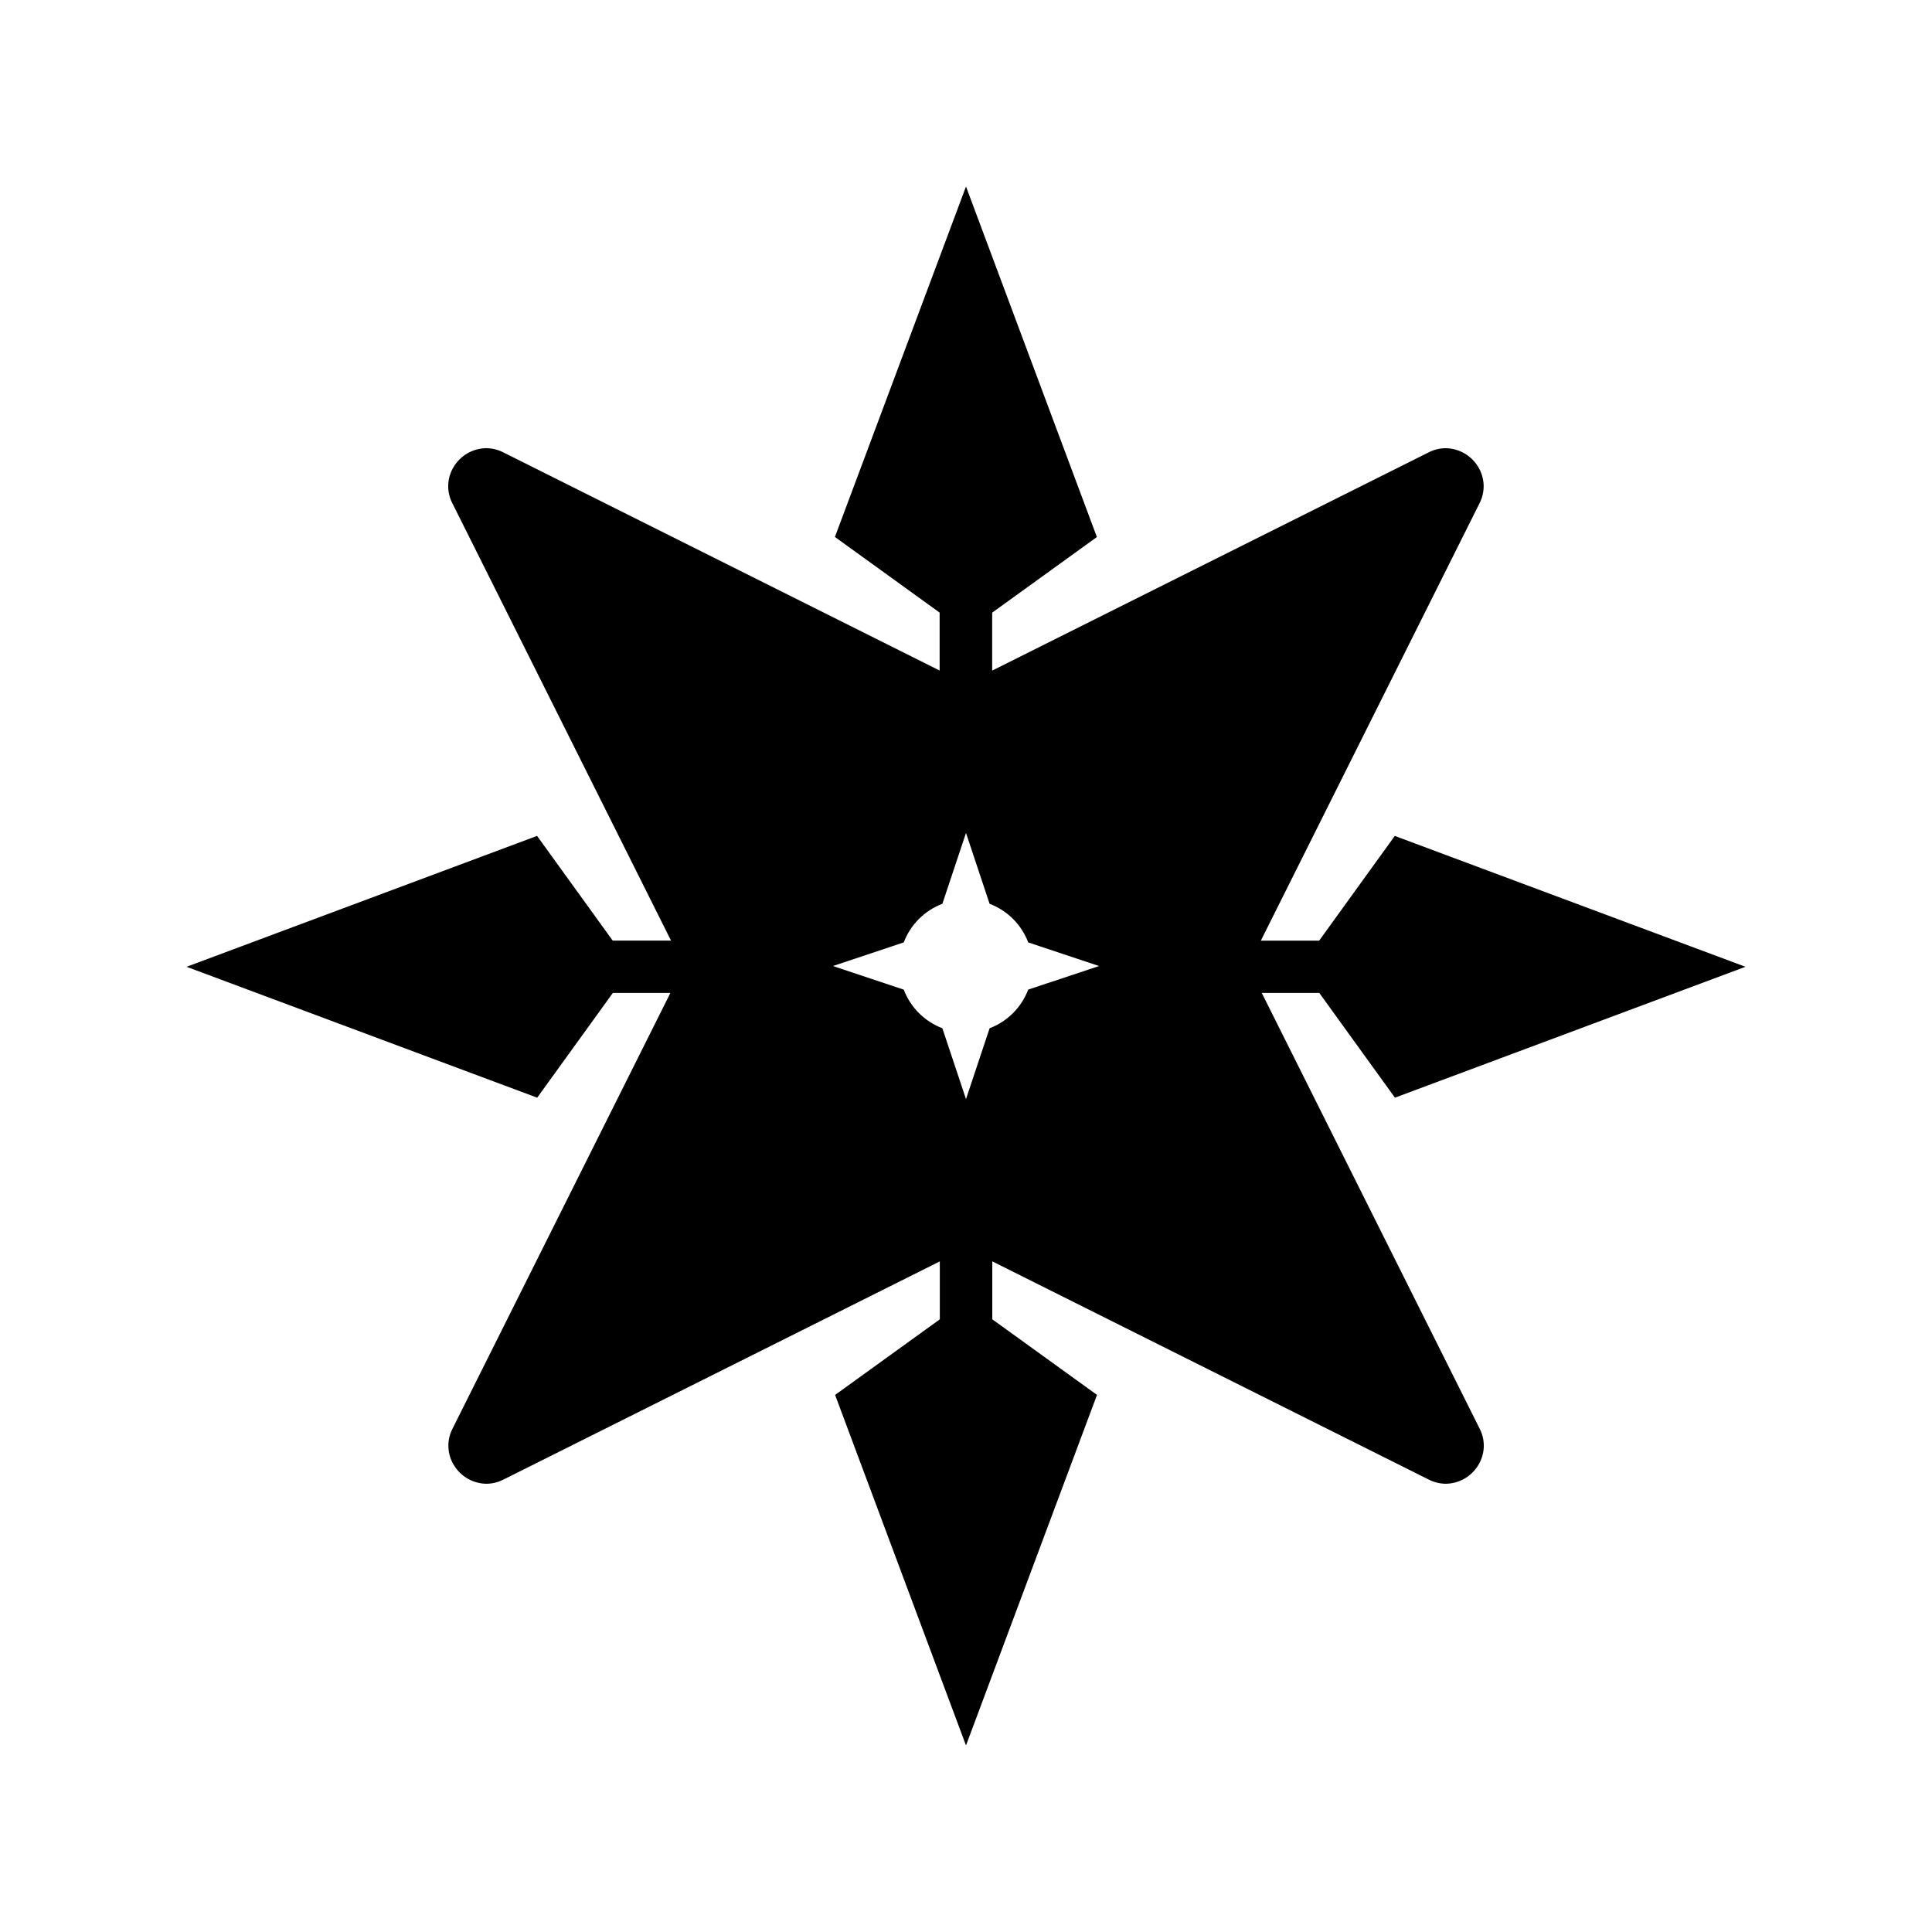
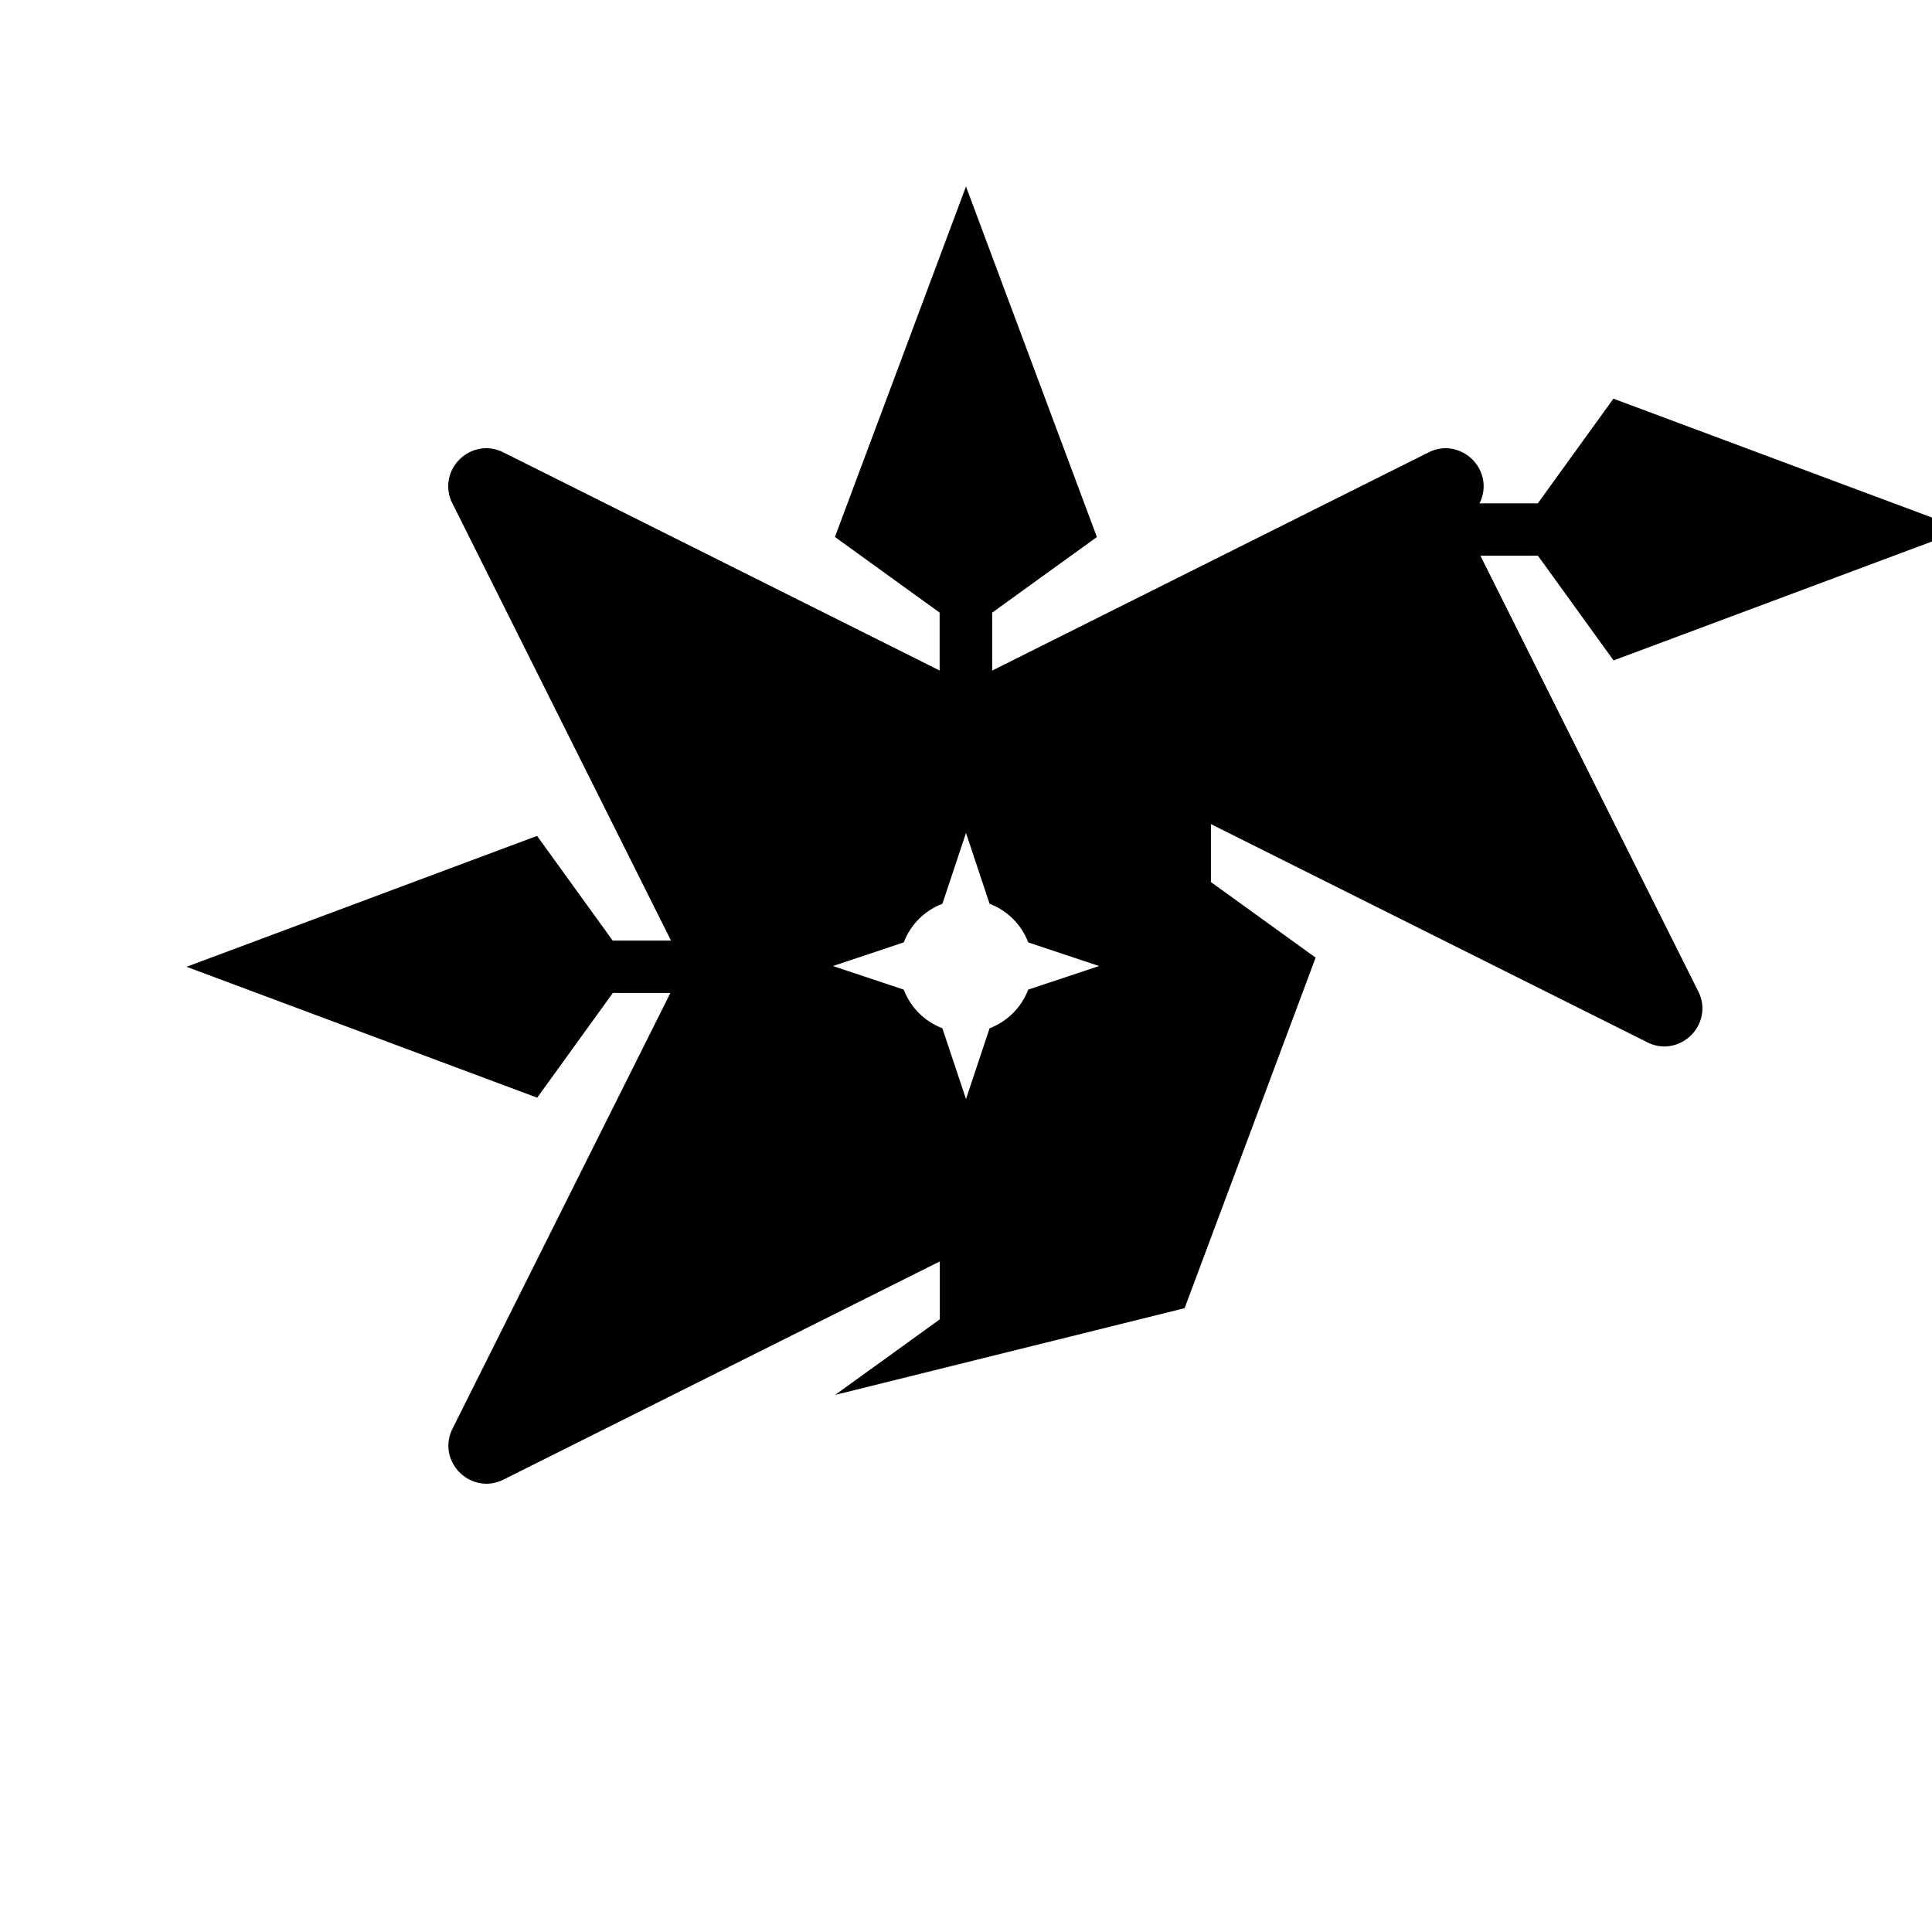
<svg xmlns="http://www.w3.org/2000/svg" fill="#000000" width="800px" height="800px" version="1.1" viewBox="144 144 512 512">
-   <path d="m365.31 513.67 27.75-20.035v-15.352l-115.64 57.82c-1.406 0.719-2.957 1.098-4.535 1.109-3.504-0.051-6.738-1.891-8.566-4.883-1.844-2.949-1.992-6.656-0.387-9.742l57.723-115.44h-15.25l-20.043 27.75-92.922-34.688 92.887-34.688 20.043 27.75h15.457l-57.938-115.88-0.004-0.004c-1.605-3.082-1.457-6.785 0.383-9.73 1.828-2.992 5.062-4.836 8.566-4.887 1.578 0.008 3.129 0.391 4.535 1.105l115.64 57.82v-15.352l-27.75-20.043 34.738-92.871 34.688 92.887-27.75 20.043v15.355l115.66-57.828h-0.004c1.406-0.719 2.957-1.098 4.535-1.109 3.504 0.051 6.738 1.895 8.566 4.887 1.84 2.949 1.984 6.652 0.383 9.734l-57.938 115.88h15.453l20.043-27.75 92.926 34.68-92.887 34.688-20.043-27.75h-15.246l57.723 115.44h0.004c1.605 3.086 1.457 6.789-0.383 9.738-1.828 2.992-5.062 4.836-8.566 4.887-1.578-0.012-3.129-0.391-4.535-1.109l-115.66-57.828v15.355l27.75 20.035-34.719 92.895zm28.43-130.16c-4.715 1.793-8.441 5.516-10.234 10.23l-18.777 6.266 18.773 6.258v-0.004c1.789 4.719 5.516 8.445 10.23 10.234l6.266 18.777 6.258-18.773h-0.004c4.715-1.793 8.438-5.519 10.23-10.238l18.781-6.254-18.773-6.258c-1.789-4.719-5.516-8.445-10.238-10.234l-6.254-18.777z" />
+   <path d="m365.31 513.67 27.75-20.035v-15.352l-115.64 57.82c-1.406 0.719-2.957 1.098-4.535 1.109-3.504-0.051-6.738-1.891-8.566-4.883-1.844-2.949-1.992-6.656-0.387-9.742l57.723-115.44h-15.25l-20.043 27.75-92.922-34.688 92.887-34.688 20.043 27.75h15.457l-57.938-115.88-0.004-0.004c-1.605-3.082-1.457-6.785 0.383-9.73 1.828-2.992 5.062-4.836 8.566-4.887 1.578 0.008 3.129 0.391 4.535 1.105l115.64 57.82v-15.352l-27.75-20.043 34.738-92.871 34.688 92.887-27.75 20.043v15.355l115.66-57.828h-0.004c1.406-0.719 2.957-1.098 4.535-1.109 3.504 0.051 6.738 1.895 8.566 4.887 1.84 2.949 1.984 6.652 0.383 9.734h15.453l20.043-27.75 92.926 34.68-92.887 34.688-20.043-27.75h-15.246l57.723 115.44h0.004c1.605 3.086 1.457 6.789-0.383 9.738-1.828 2.992-5.062 4.836-8.566 4.887-1.578-0.012-3.129-0.391-4.535-1.109l-115.66-57.828v15.355l27.75 20.035-34.719 92.895zm28.43-130.16c-4.715 1.793-8.441 5.516-10.234 10.23l-18.777 6.266 18.773 6.258v-0.004c1.789 4.719 5.516 8.445 10.23 10.234l6.266 18.777 6.258-18.773h-0.004c4.715-1.793 8.438-5.519 10.23-10.238l18.781-6.254-18.773-6.258c-1.789-4.719-5.516-8.445-10.238-10.234l-6.254-18.777z" />
</svg>